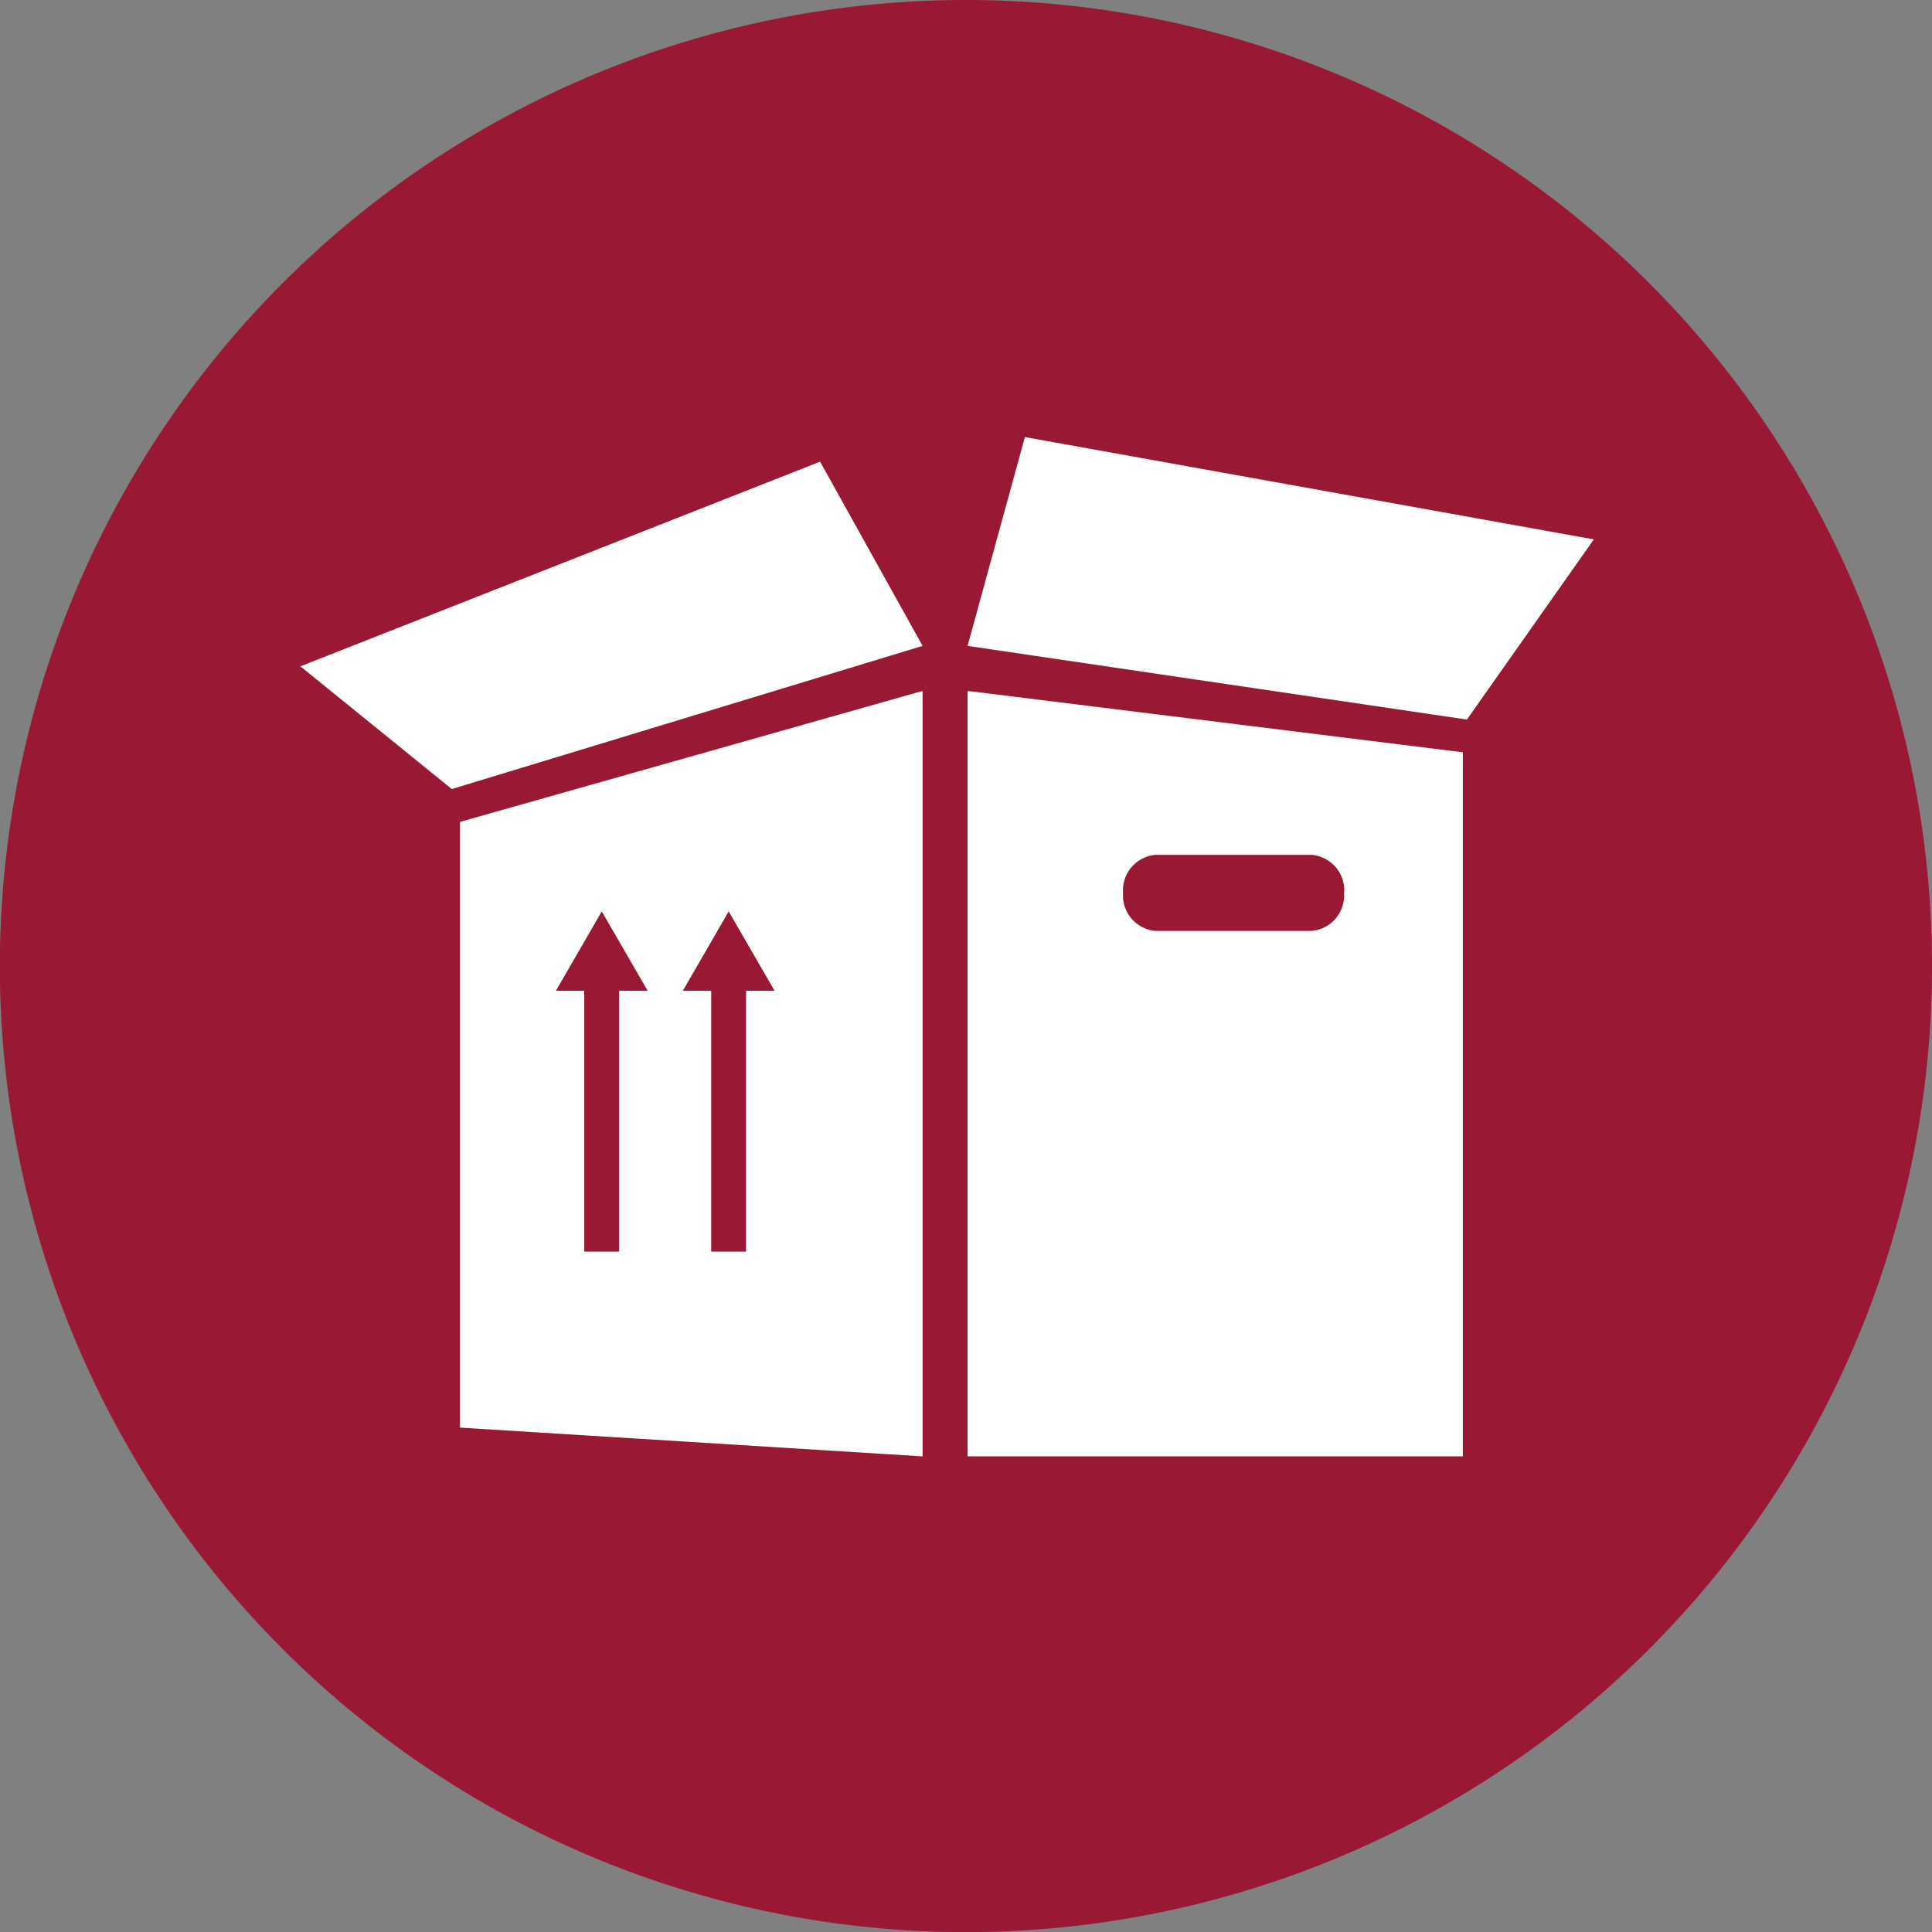
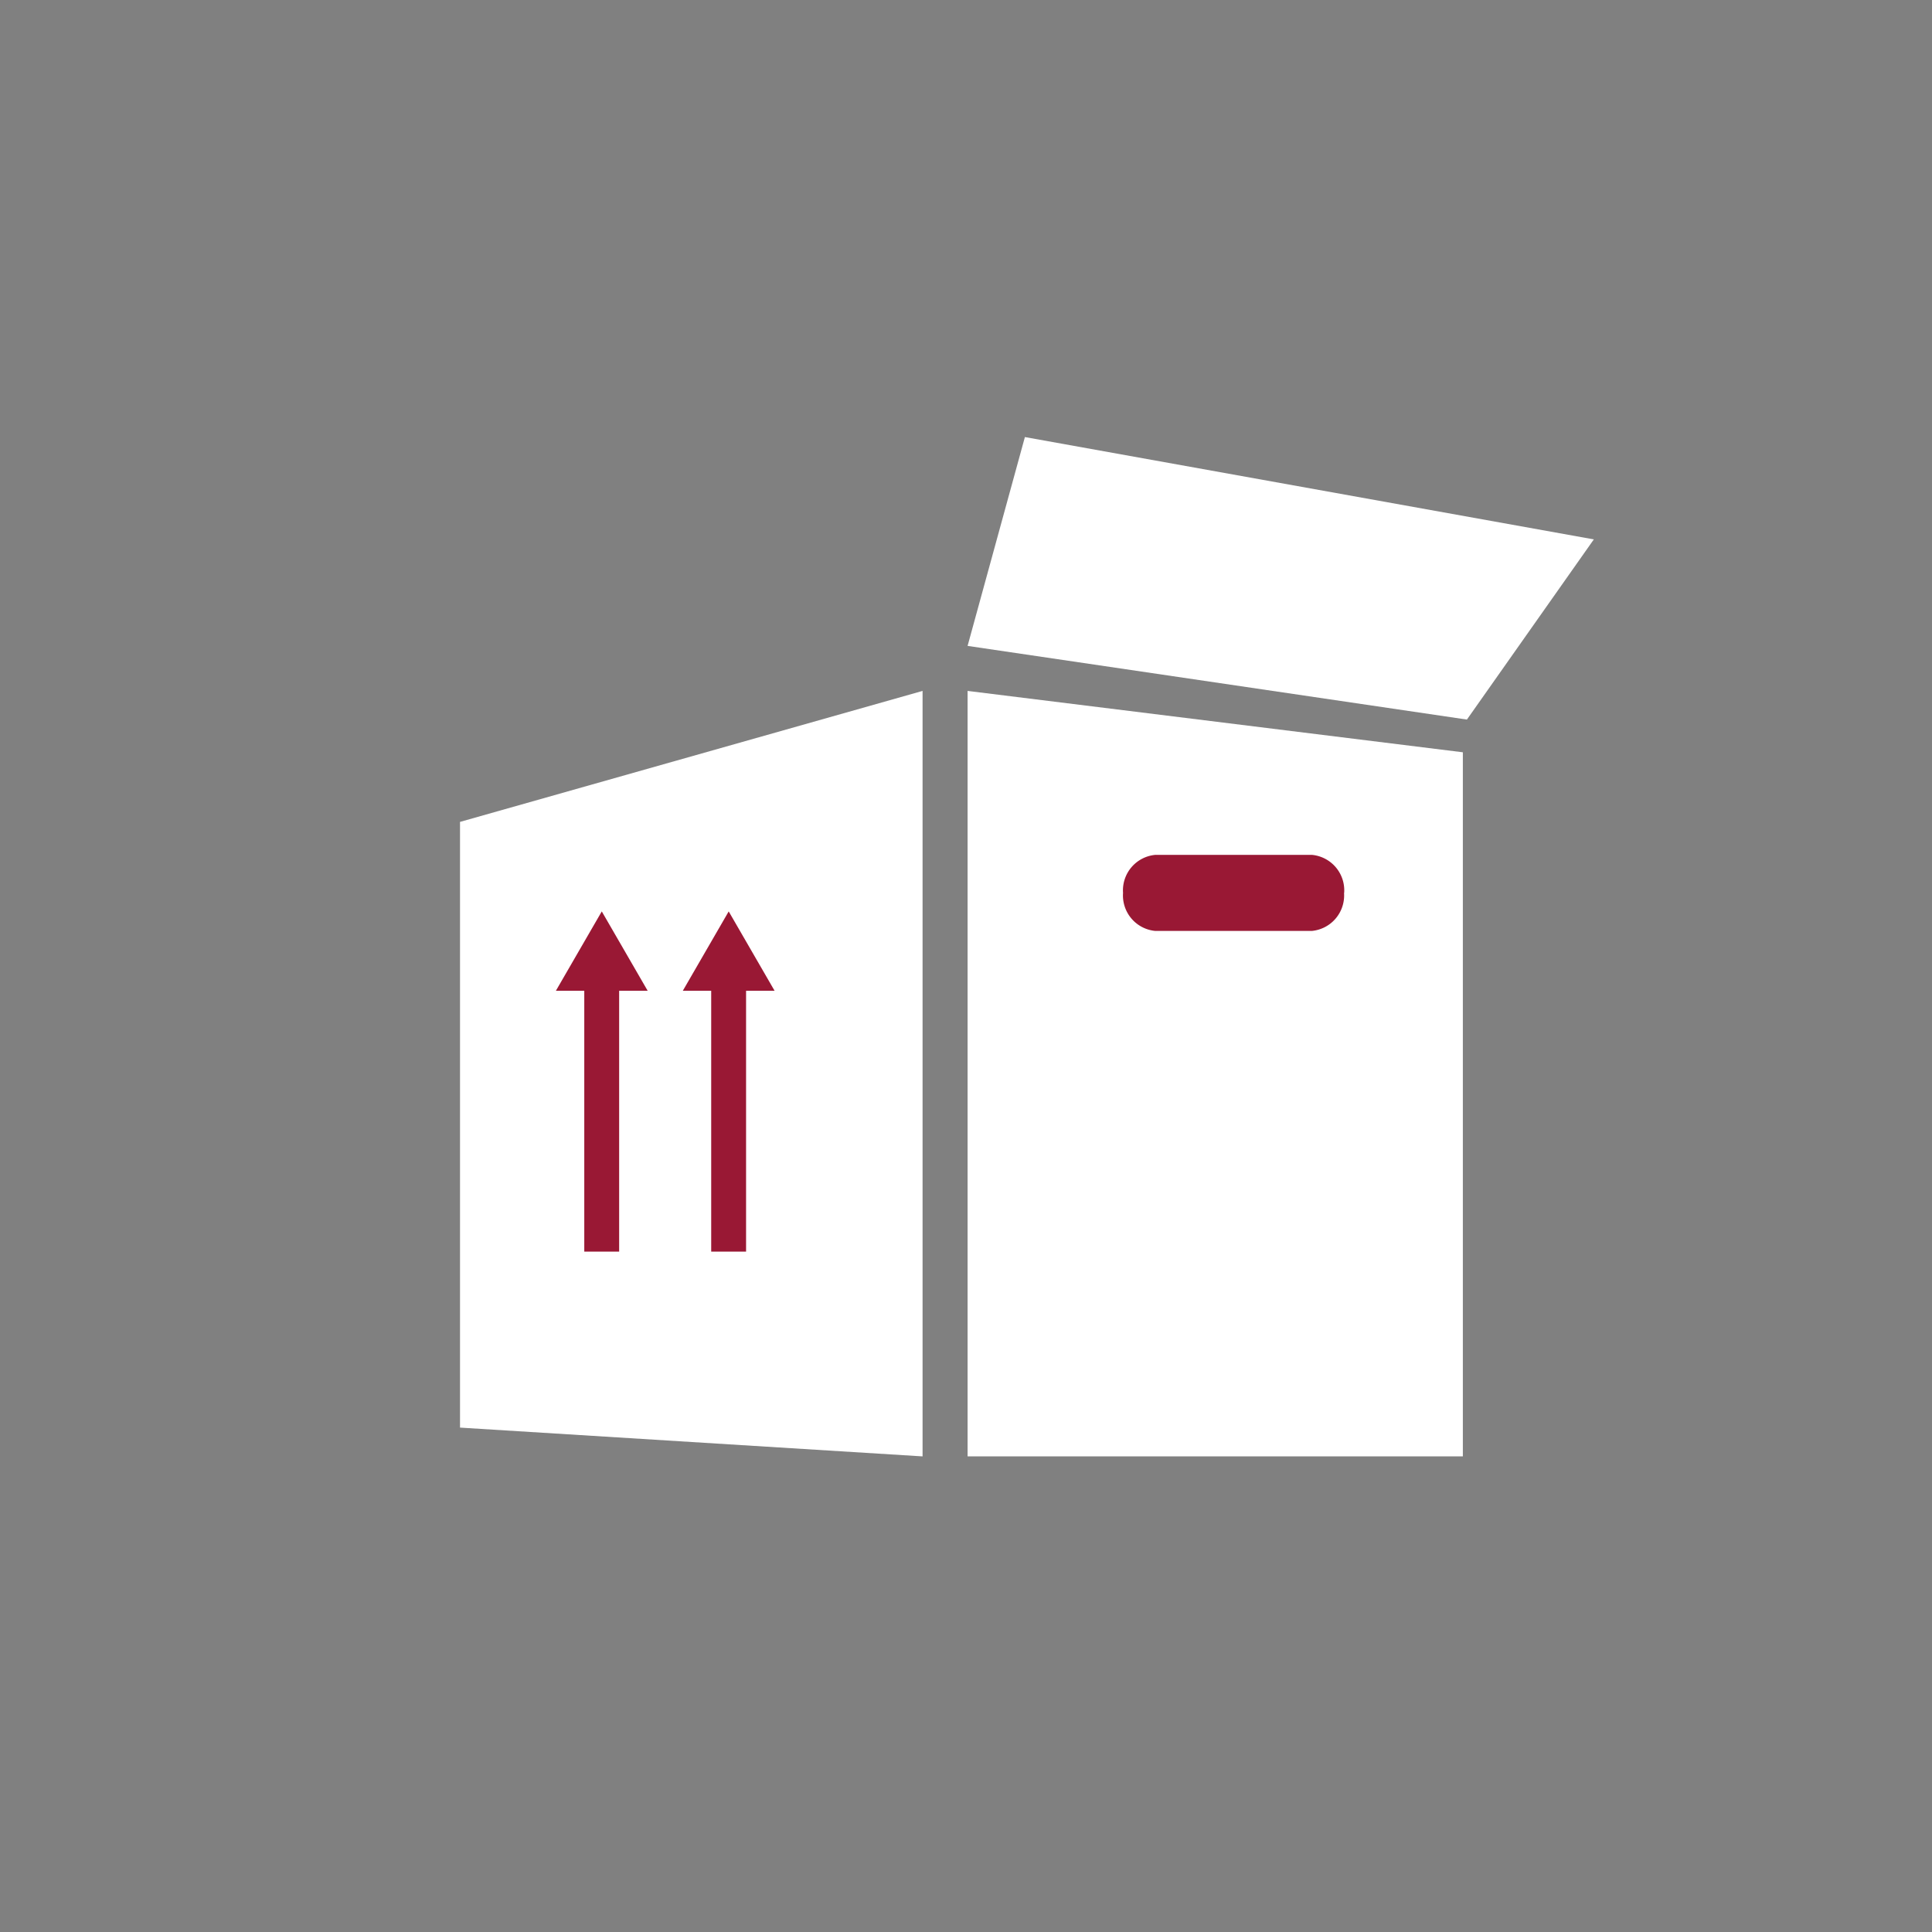
<svg xmlns="http://www.w3.org/2000/svg" viewBox="0 0 152.37 152.37">
  <rect x="0" y="0" width="152.37" height="152.37" fill="#808080" stroke="none" />
  <title>Umzug Muenster</title>
-   <path d="M152.37,76.18A76.19,76.19,0,1,1,76.19,0,76.19,76.19,0,0,1,152.37,76.18Z" style="fill:#991834" />
+   <path d="M152.37,76.18Z" style="fill:#991834" />
  <path d="M6,129.45" style="fill:none;stroke:#1d1d1b;stroke-miterlimit:10;stroke-width:3px" />
-   <polygon points="23.69 52.55 64.68 36.41 72.76 50.94 35.63 62.23 23.69 52.55" style="fill:#fff" />
  <polygon points="80.83 34.47 125.7 42.54 115.69 56.75 76.31 50.94 80.83 34.47" style="fill:#fff" />
  <polygon points="76.31 54.49 115.37 59.33 115.37 114.86 76.31 114.86 76.31 54.49" style="fill:#fff" />
  <polygon points="36.28 64.82 72.76 54.49 72.76 114.86 36.28 112.59 36.28 64.82" style="fill:#fff" />
  <path d="M106,70.42a2.81,2.81,0,0,1-2.55,3H91.12a2.81,2.81,0,0,1-2.55-3h0a2.81,2.81,0,0,1,2.55-3h12.34a2.81,2.81,0,0,1,2.55,3Z" style="fill:#991834" />
  <polygon points="53.85 78.14 61.09 78.14 57.47 71.88 53.85 78.14" style="fill:#991834" />
  <rect x="56.09" y="76.76" width="2.75" height="21.95" style="fill:#991834" />
  <polygon points="43.84 78.14 51.08 78.14 47.46 71.88 43.84 78.14" style="fill:#991834" />
  <rect x="46.08" y="76.76" width="2.75" height="21.95" style="fill:#991834" />
</svg>